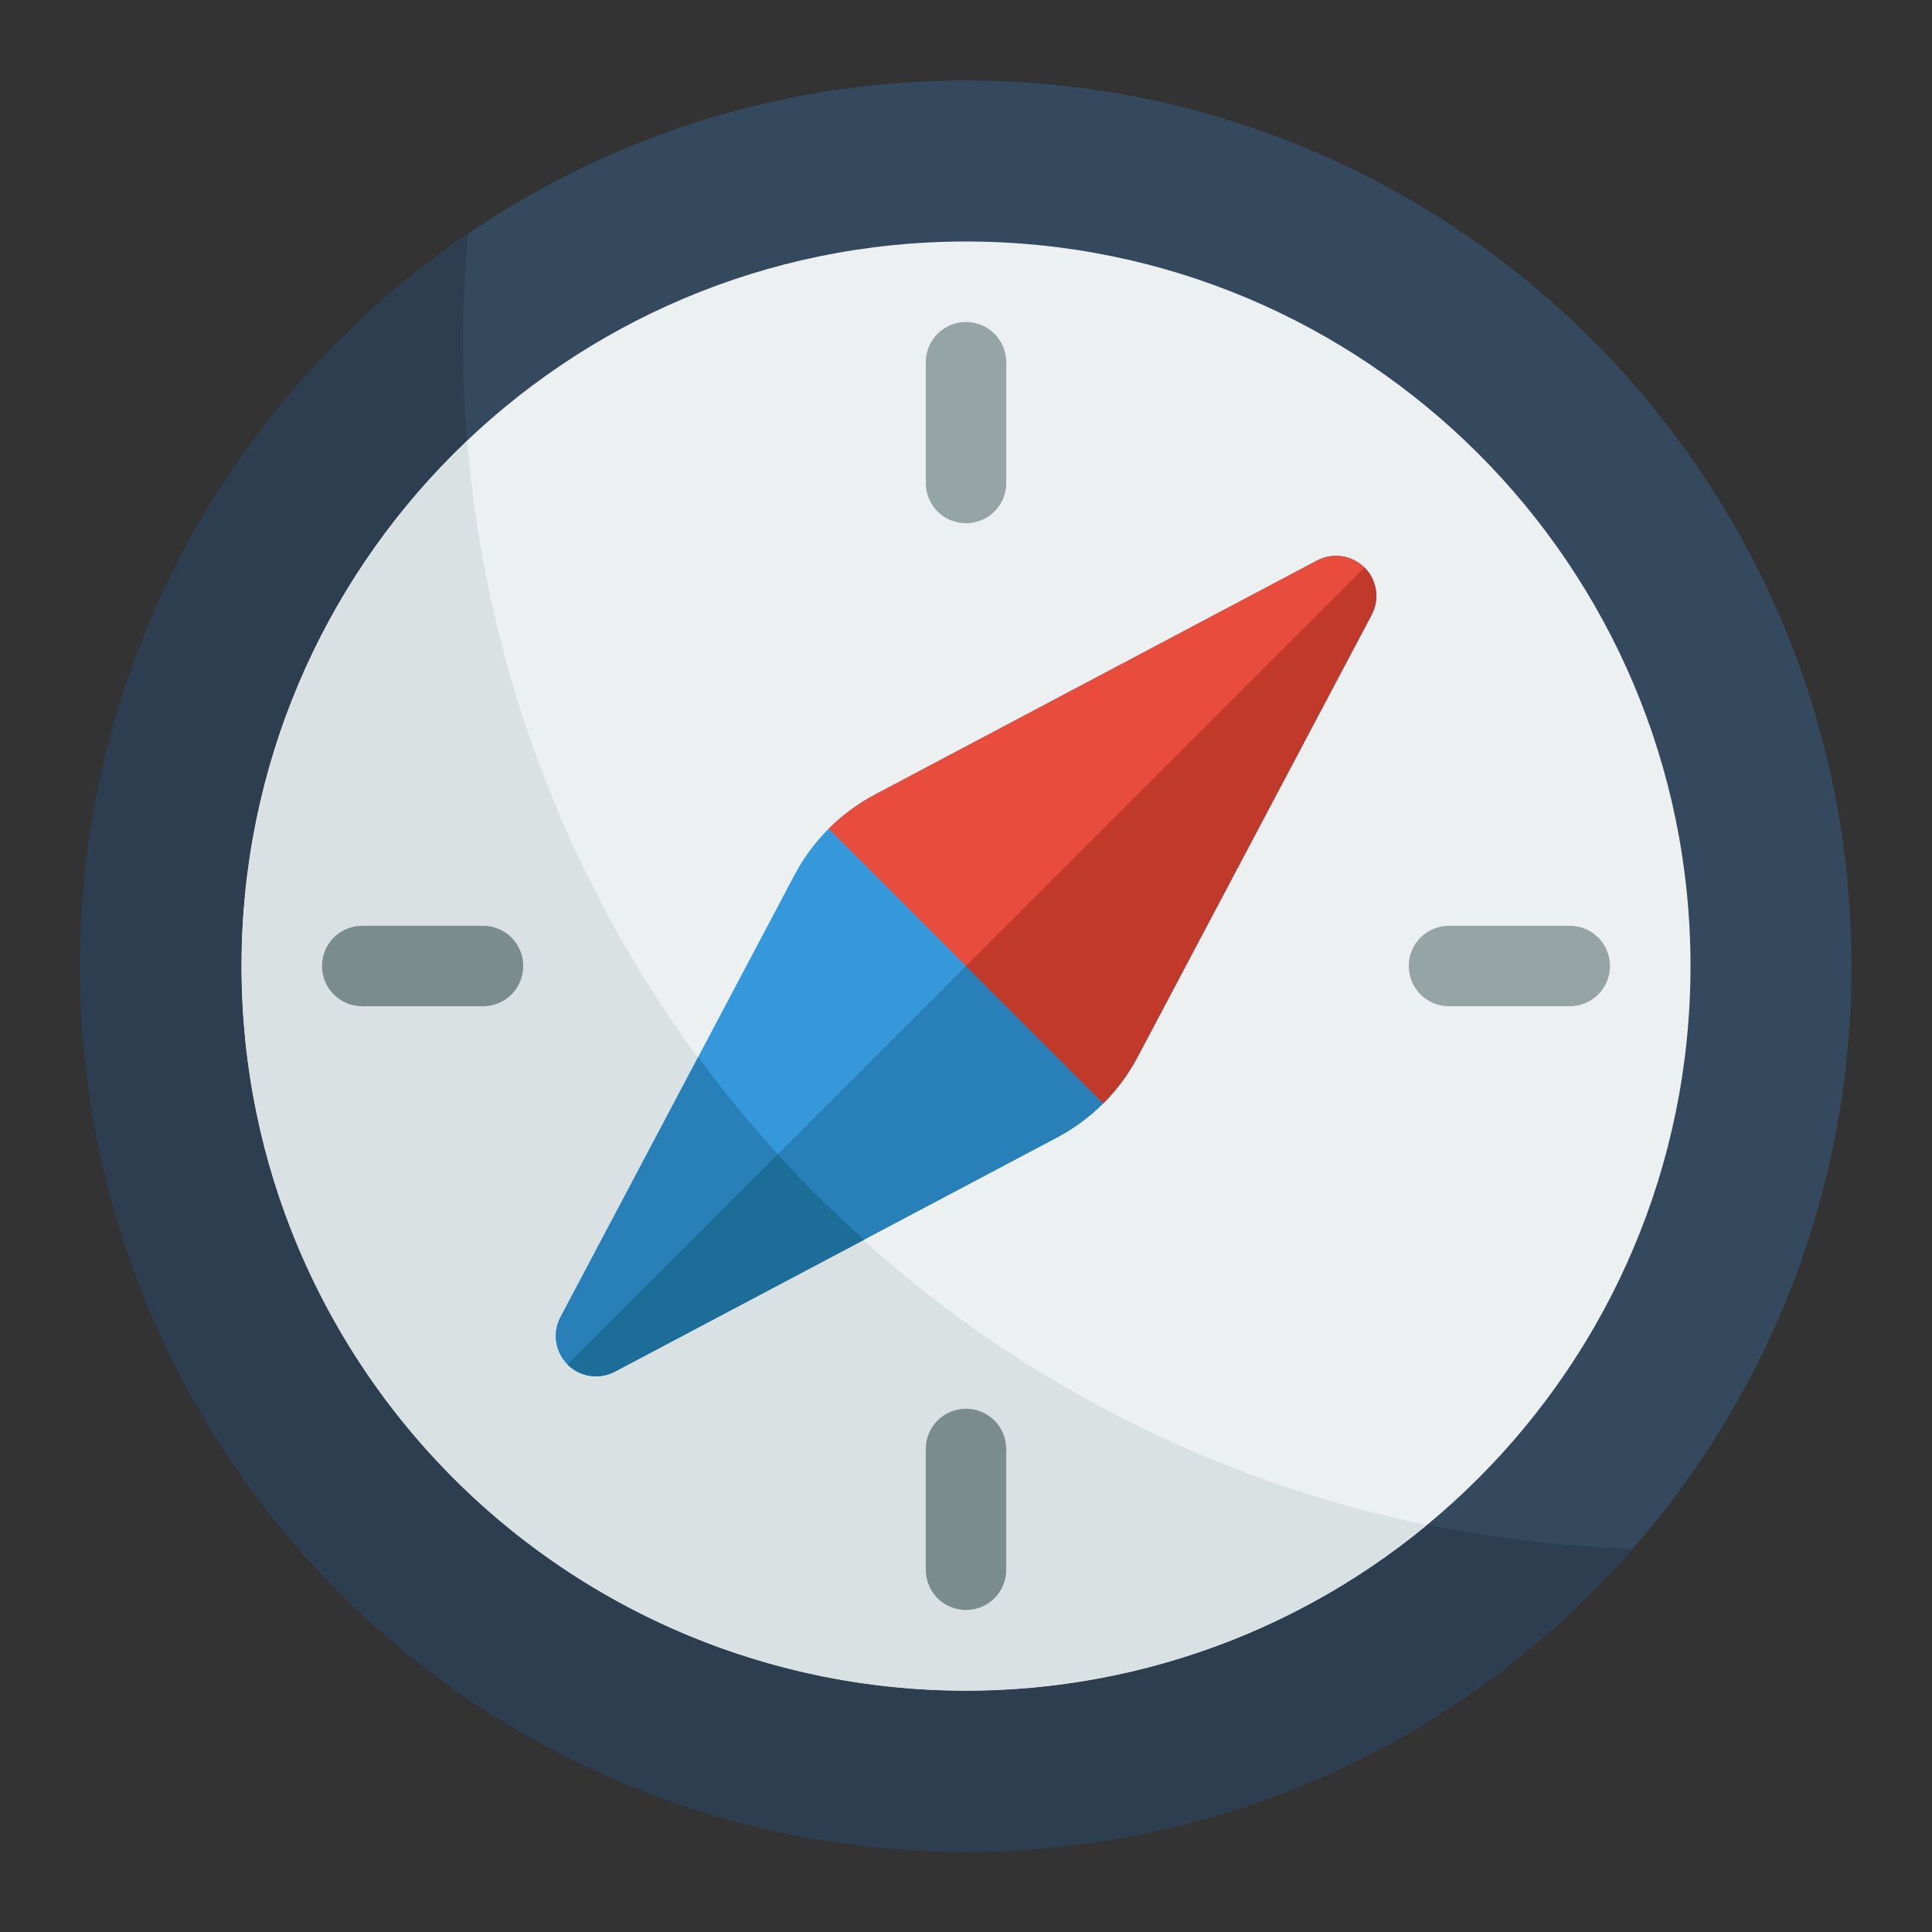
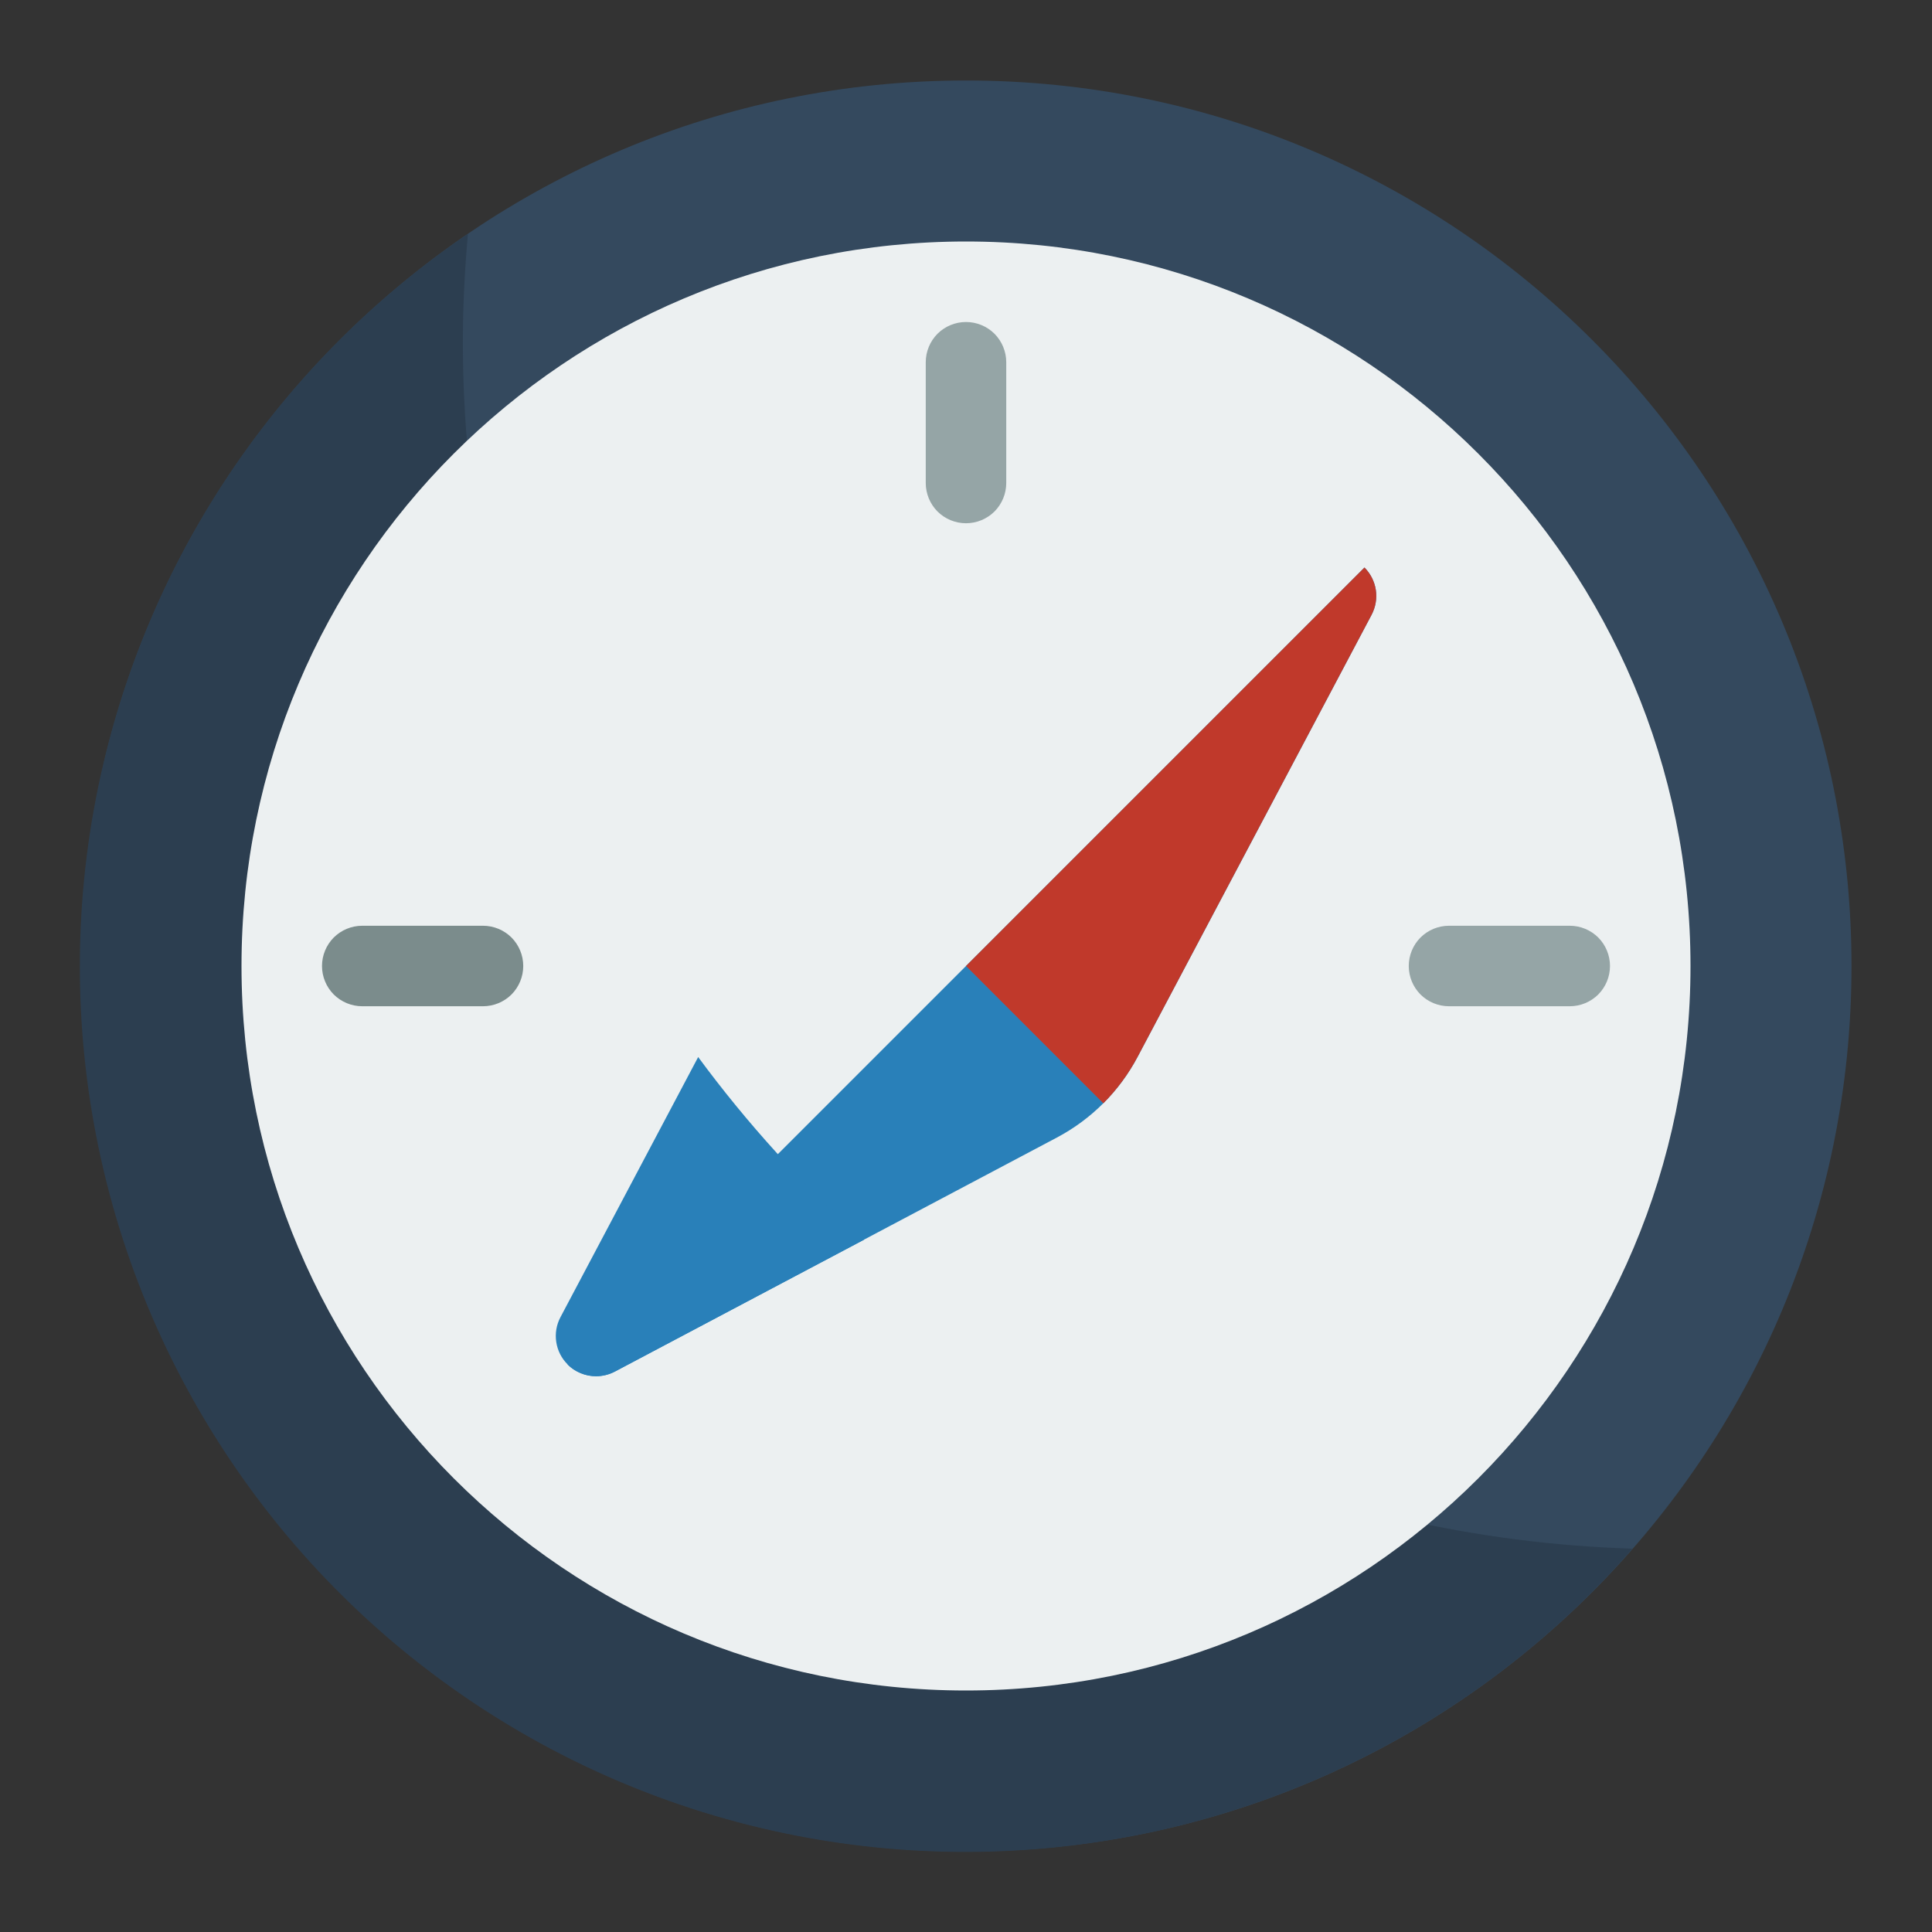
<svg xmlns="http://www.w3.org/2000/svg" width="24" height="24" viewBox="0 0 24 24" fill="none">
  <rect x="0" y="0" width="24" height="24" fill="#333333" stroke="none" />
  <path d="M12 23C18.075 23 23 18.075 23 12C23 5.925 18.075 1 12 1C5.925 1 1 5.925 1 12C1 18.075 5.925 23 12 23Z" fill="#34495E" />
  <path d="M5.75 4.25C5.75 3.796 5.773 3.35 5.813 2.905C4.519 3.783 3.428 4.927 2.611 6.26C1.795 7.593 1.272 9.085 1.077 10.637C0.883 12.188 1.021 13.763 1.483 15.257C1.945 16.75 2.721 18.128 3.757 19.299C4.794 20.469 6.068 21.405 7.495 22.044C8.922 22.683 10.469 23.011 12.032 23.005C13.595 23 15.14 22.66 16.562 22.011C17.984 21.361 19.251 20.416 20.279 19.238C16.385 19.117 12.691 17.484 9.979 14.687C7.267 11.889 5.75 8.146 5.75 4.25Z" fill="#2C3E50" />
  <path d="M12 21C16.971 21 21 16.971 21 12C21 7.029 16.971 3 12 3C7.029 3 3 7.029 3 12C3 16.971 7.029 21 12 21Z" fill="#ECF0F1" />
-   <path d="M5.804 5.483C4.113 7.088 3.111 9.288 3.01 11.618C2.909 13.947 3.717 16.225 5.263 17.971C6.809 19.717 8.972 20.794 11.297 20.976C13.622 21.158 15.927 20.43 17.725 18.945C14.551 18.289 11.674 16.624 9.525 14.197C7.376 11.77 6.071 8.713 5.804 5.483Z" fill="#D9E1E2" />
  <path d="M12 6.5C11.867 6.5 11.74 6.447 11.646 6.354C11.553 6.26 11.5 6.133 11.5 6V4.5C11.5 4.367 11.553 4.24 11.646 4.146C11.74 4.053 11.867 4 12 4C12.133 4 12.26 4.053 12.354 4.146C12.447 4.24 12.5 4.367 12.5 4.5V6C12.5 6.133 12.447 6.26 12.354 6.354C12.26 6.447 12.133 6.5 12 6.5Z" fill="#95A5A6" />
-   <path d="M12 20C11.867 20 11.74 19.947 11.646 19.854C11.553 19.76 11.5 19.633 11.5 19.5V18C11.5 17.867 11.553 17.74 11.646 17.646C11.74 17.553 11.867 17.5 12 17.5C12.133 17.5 12.26 17.553 12.354 17.646C12.447 17.74 12.5 17.867 12.5 18V19.5C12.5 19.633 12.447 19.76 12.354 19.854C12.26 19.947 12.133 20 12 20Z" fill="#7B8C8C" />
  <path d="M19.5 12.5H18C17.867 12.5 17.74 12.447 17.646 12.354C17.553 12.26 17.5 12.133 17.5 12C17.5 11.867 17.553 11.74 17.646 11.646C17.74 11.553 17.867 11.5 18 11.5H19.5C19.633 11.5 19.76 11.553 19.854 11.646C19.947 11.74 20 11.867 20 12C20 12.133 19.947 12.26 19.854 12.354C19.76 12.447 19.633 12.5 19.5 12.5Z" fill="#95A5A6" />
  <path d="M6 12.5H4.5C4.367 12.5 4.24 12.447 4.146 12.354C4.053 12.26 4 12.133 4 12C4 11.867 4.053 11.74 4.146 11.646C4.24 11.553 4.367 11.5 4.5 11.5H6C6.133 11.5 6.26 11.553 6.354 11.646C6.447 11.74 6.5 11.867 6.5 12C6.5 12.133 6.447 12.26 6.354 12.354C6.26 12.447 6.133 12.5 6 12.5Z" fill="#7B8C8C" />
-   <path d="M7.404 17.096C7.318 17.096 7.233 17.074 7.158 17.031C7.083 16.989 7.02 16.928 6.976 16.854C6.931 16.78 6.907 16.696 6.904 16.61C6.902 16.524 6.922 16.439 6.962 16.363L9.868 10.872C10.094 10.444 10.444 10.095 10.871 9.869L16.362 6.962C16.457 6.912 16.565 6.894 16.67 6.91C16.776 6.926 16.874 6.975 16.949 7.051C17.025 7.126 17.074 7.224 17.09 7.33C17.106 7.435 17.088 7.543 17.038 7.638L14.131 13.128C13.906 13.556 13.556 13.905 13.129 14.131L7.637 17.038C7.565 17.076 7.485 17.096 7.404 17.096Z" fill="#3498DB" />
  <path d="M7.404 17.096C7.485 17.096 7.566 17.076 7.638 17.038L13.129 14.131C13.556 13.905 13.906 13.556 14.132 13.128L17.038 7.638C17.088 7.543 17.107 7.435 17.091 7.329C17.075 7.224 17.026 7.126 16.95 7.05L7.05 16.95C7.097 16.997 7.152 17.033 7.213 17.058C7.273 17.083 7.338 17.096 7.404 17.096Z" fill="#2980B9" />
  <path d="M8.673 13.131L6.962 16.363C6.912 16.457 6.894 16.565 6.91 16.671C6.926 16.776 6.975 16.874 7.051 16.949C7.126 17.025 7.224 17.074 7.33 17.09C7.435 17.106 7.543 17.088 7.638 17.038L10.734 15.4C9.971 14.716 9.281 13.956 8.673 13.131Z" fill="#2980B9" />
-   <path d="M9.661 14.34L7.05 16.95C7.126 17.026 7.223 17.075 7.329 17.091C7.435 17.107 7.543 17.088 7.637 17.039L10.734 15.4C10.359 15.065 10 14.711 9.661 14.34Z" fill="#1D6D99" />
-   <path d="M16.95 7.05C16.874 6.974 16.777 6.925 16.671 6.909C16.565 6.893 16.457 6.912 16.363 6.961L10.871 9.869C10.659 9.981 10.464 10.125 10.294 10.294L13.705 13.705C13.876 13.535 14.019 13.341 14.131 13.128L17.038 7.637C17.088 7.543 17.107 7.435 17.091 7.329C17.075 7.223 17.026 7.126 16.95 7.05Z" fill="#E74C3C" />
  <path d="M13.706 13.706C13.876 13.535 14.019 13.341 14.132 13.128L17.038 7.638C17.088 7.543 17.107 7.435 17.091 7.329C17.075 7.224 17.026 7.126 16.95 7.05L12 12L13.706 13.706Z" fill="#C0392B" />
</svg>